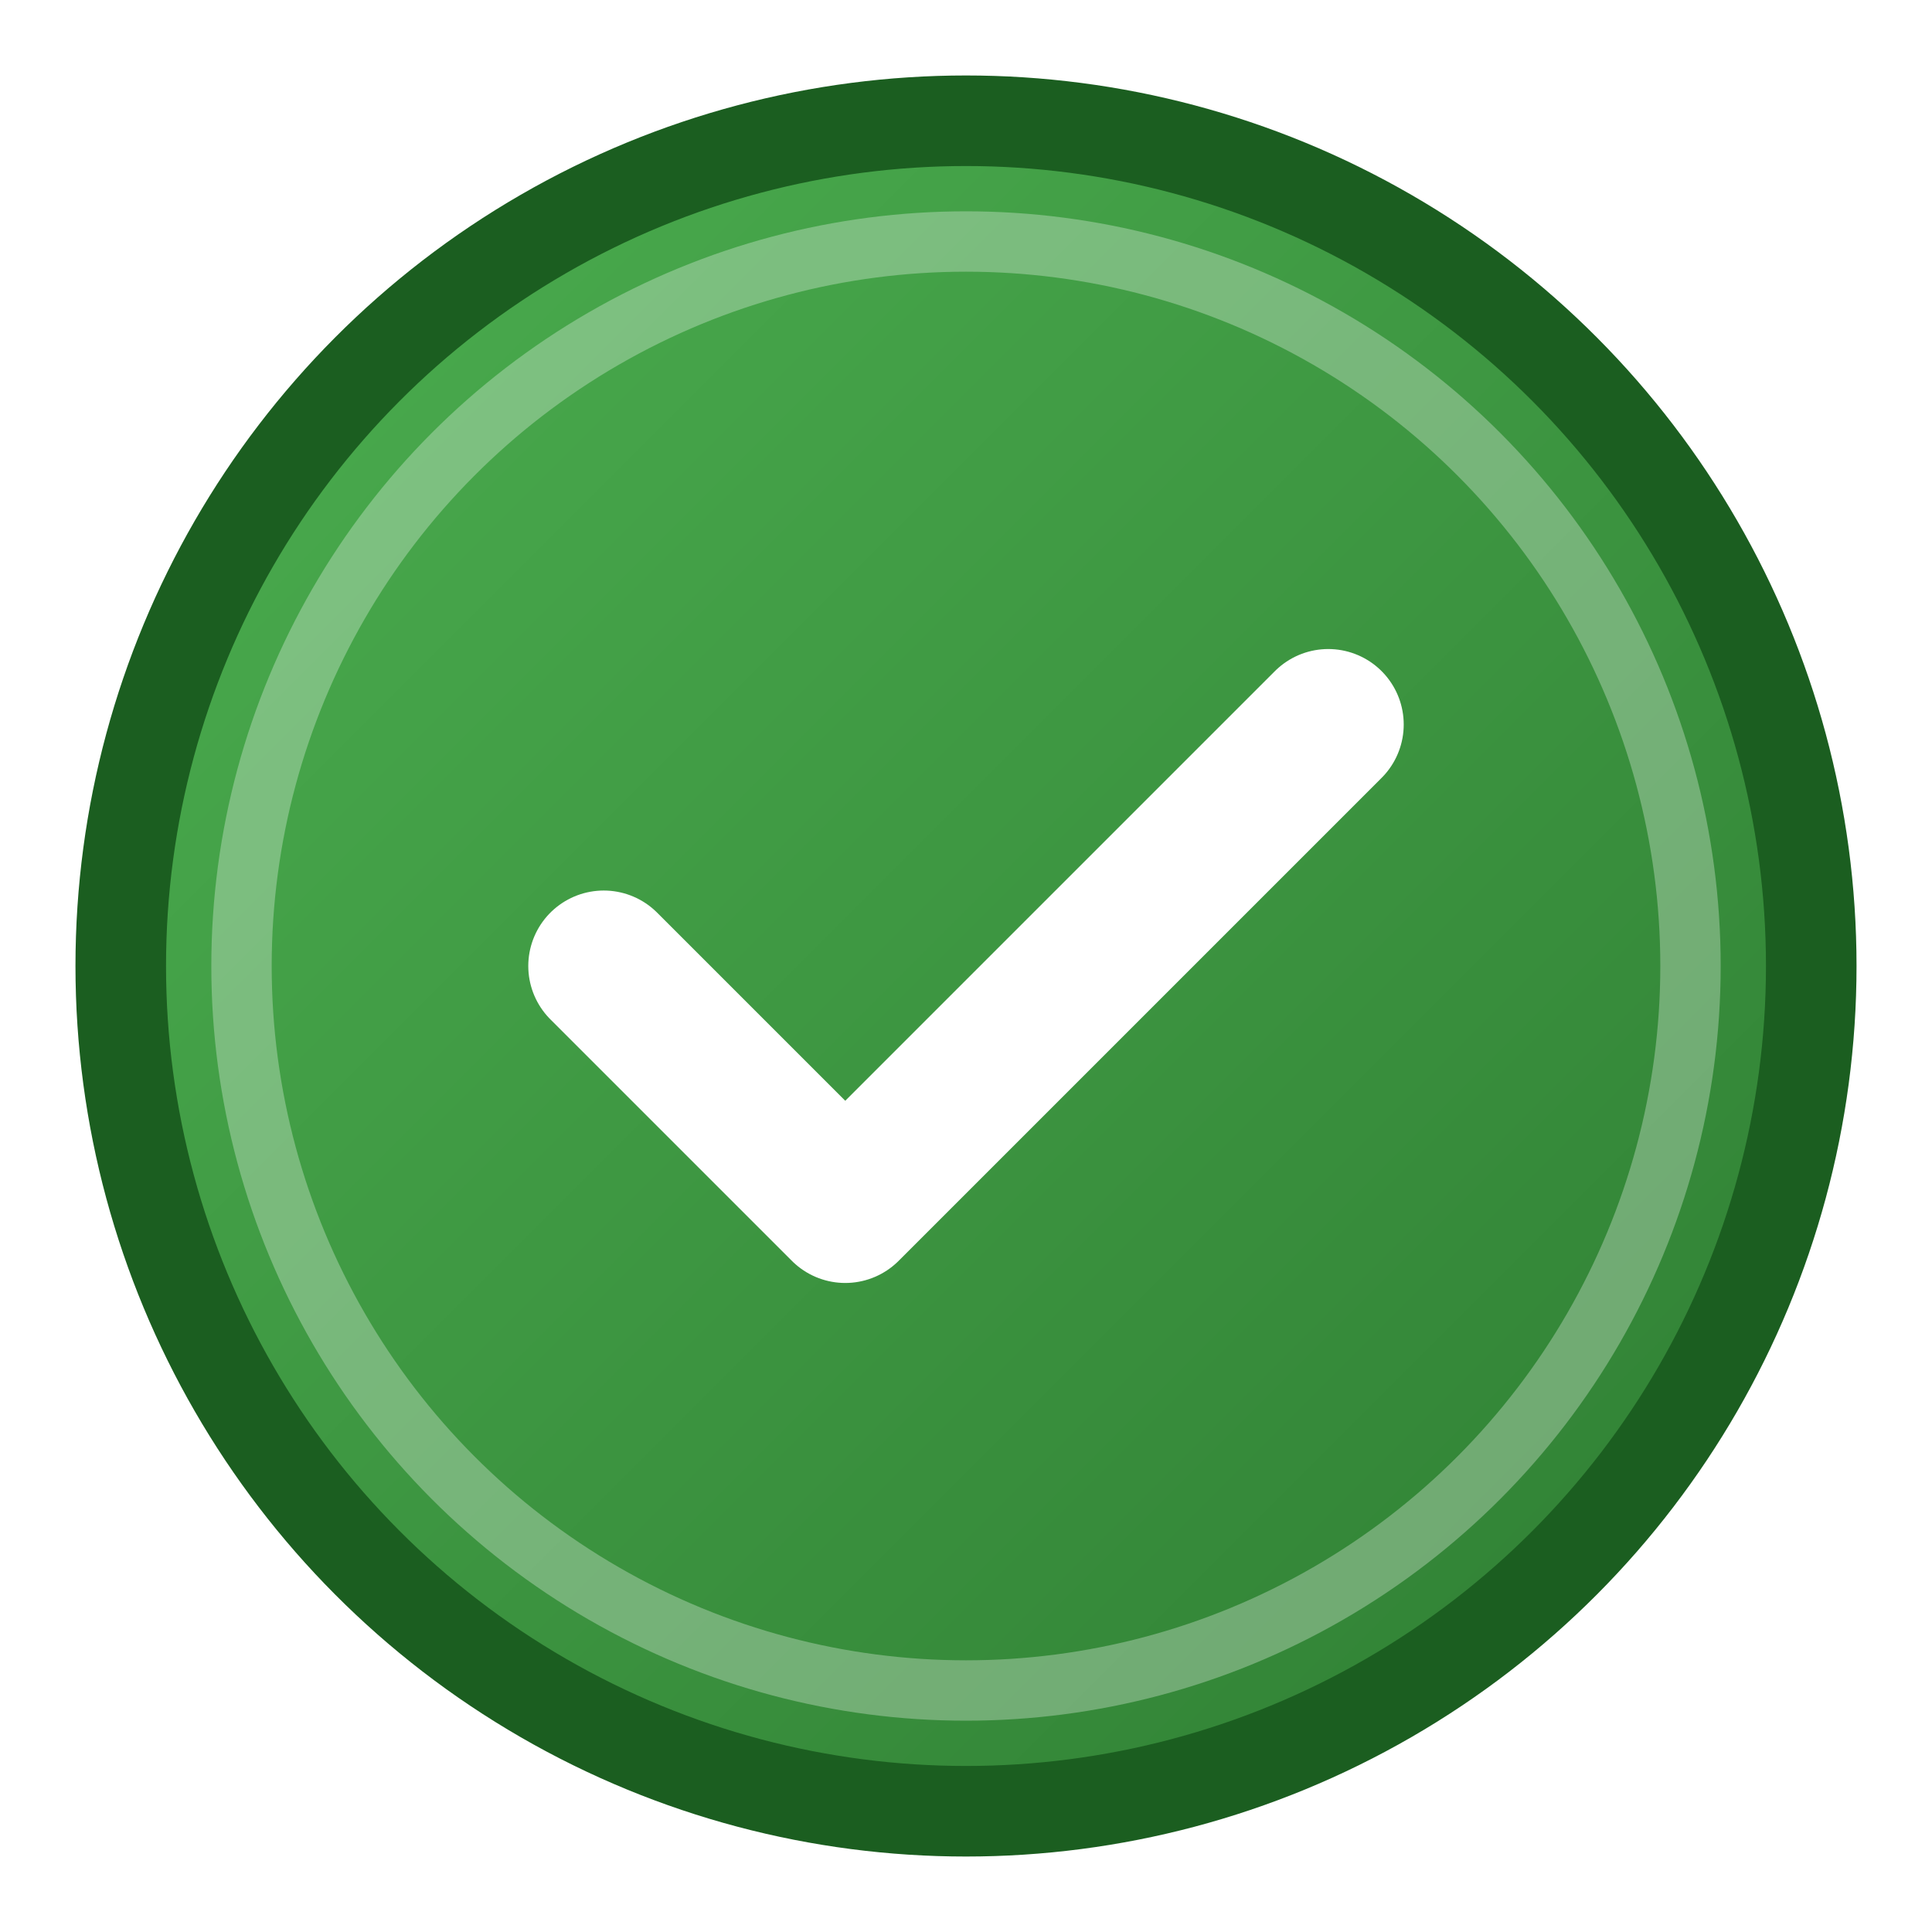
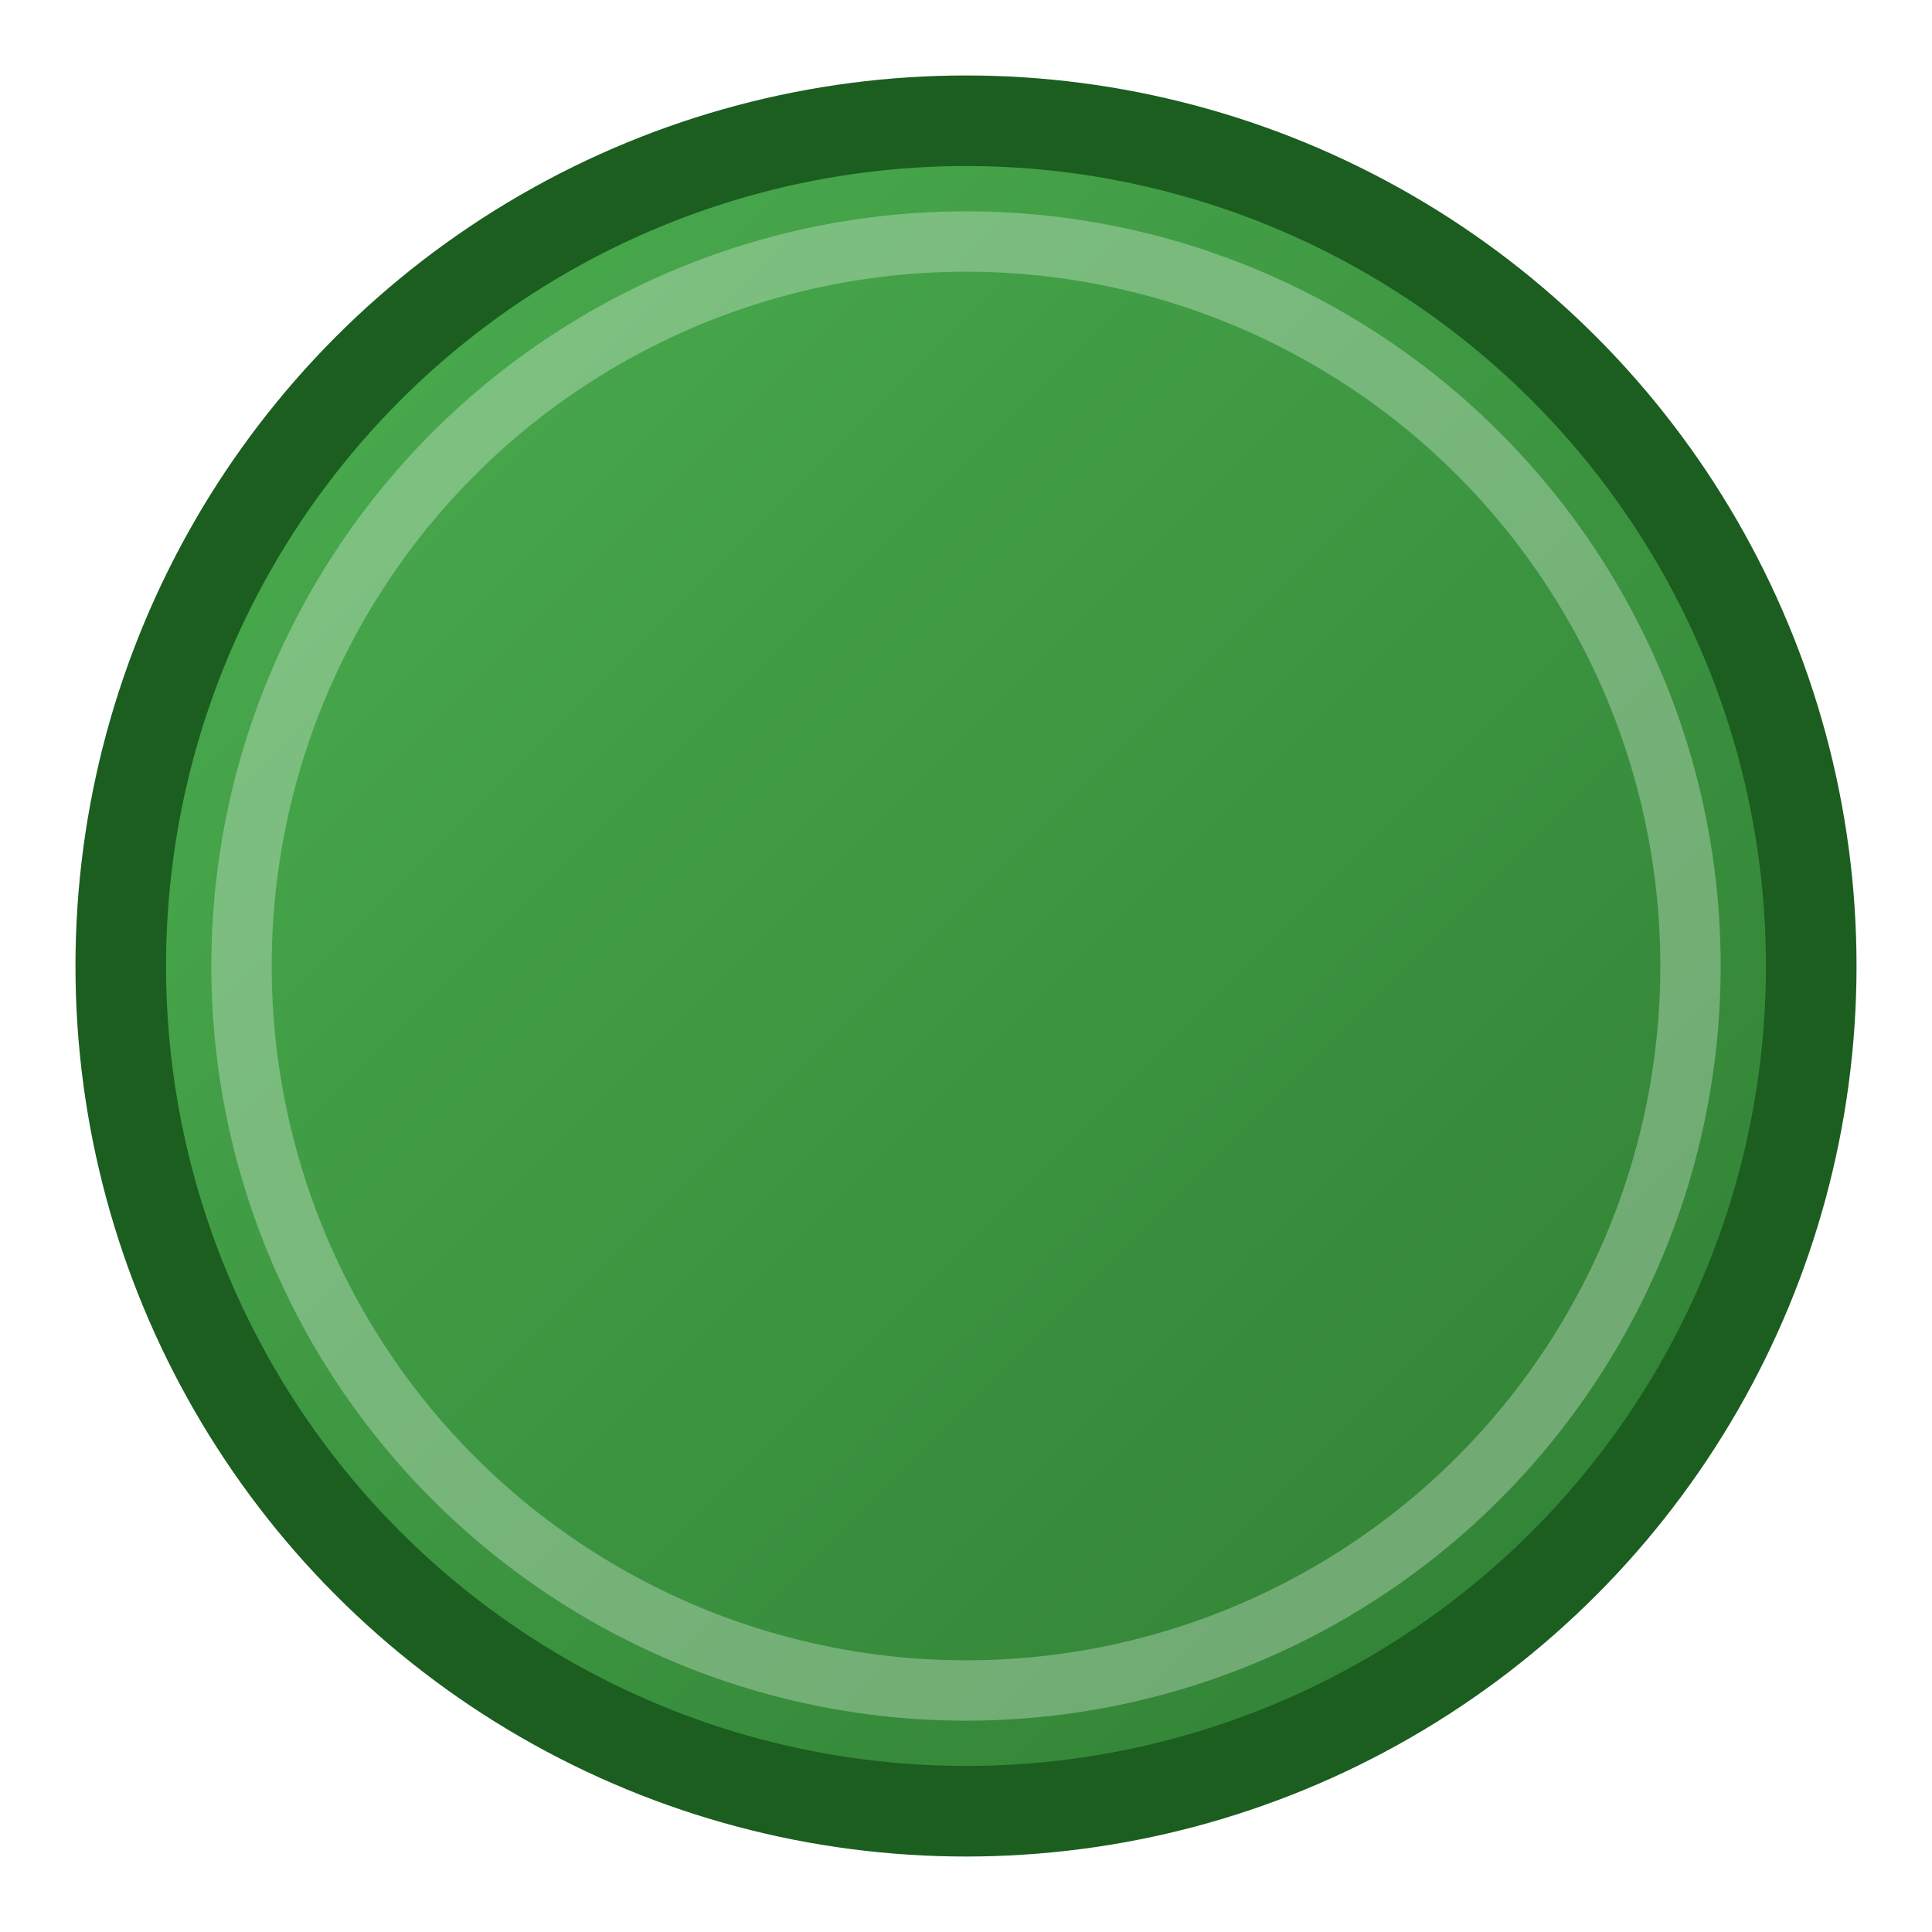
<svg xmlns="http://www.w3.org/2000/svg" width="32" height="32" viewBox="0 0 32 32" fill="none">
  <defs>
    <linearGradient id="bgGradient" x1="0%" y1="0%" x2="100%" y2="100%">
      <stop offset="0%" style="stop-color:#4CAF50;stop-opacity:1" />
      <stop offset="100%" style="stop-color:#2E7D32;stop-opacity:1" />
    </linearGradient>
    <filter id="shadow" x="-50%" y="-50%" width="200%" height="200%">
      <feDropShadow dx="0" dy="1" stdDeviation="1" flood-color="#000" flood-opacity="0.2" />
    </filter>
  </defs>
  <circle cx="16" cy="16" r="14" fill="url(#bgGradient)" stroke="#1B5E20" stroke-width="1.5" filter="url(#shadow)" />
  <circle cx="16" cy="16" r="12" fill="none" stroke="rgba(255,255,255,0.3)" stroke-width="1" />
-   <path d="M10 16l4 4 8-8" stroke="white" stroke-width="2.5" fill="none" stroke-linecap="round" stroke-linejoin="round" />
-   <path d="M10 16l4 4 8-8" stroke="rgba(255,255,255,0.6)" stroke-width="1" fill="none" stroke-linecap="round" stroke-linejoin="round" />
</svg>